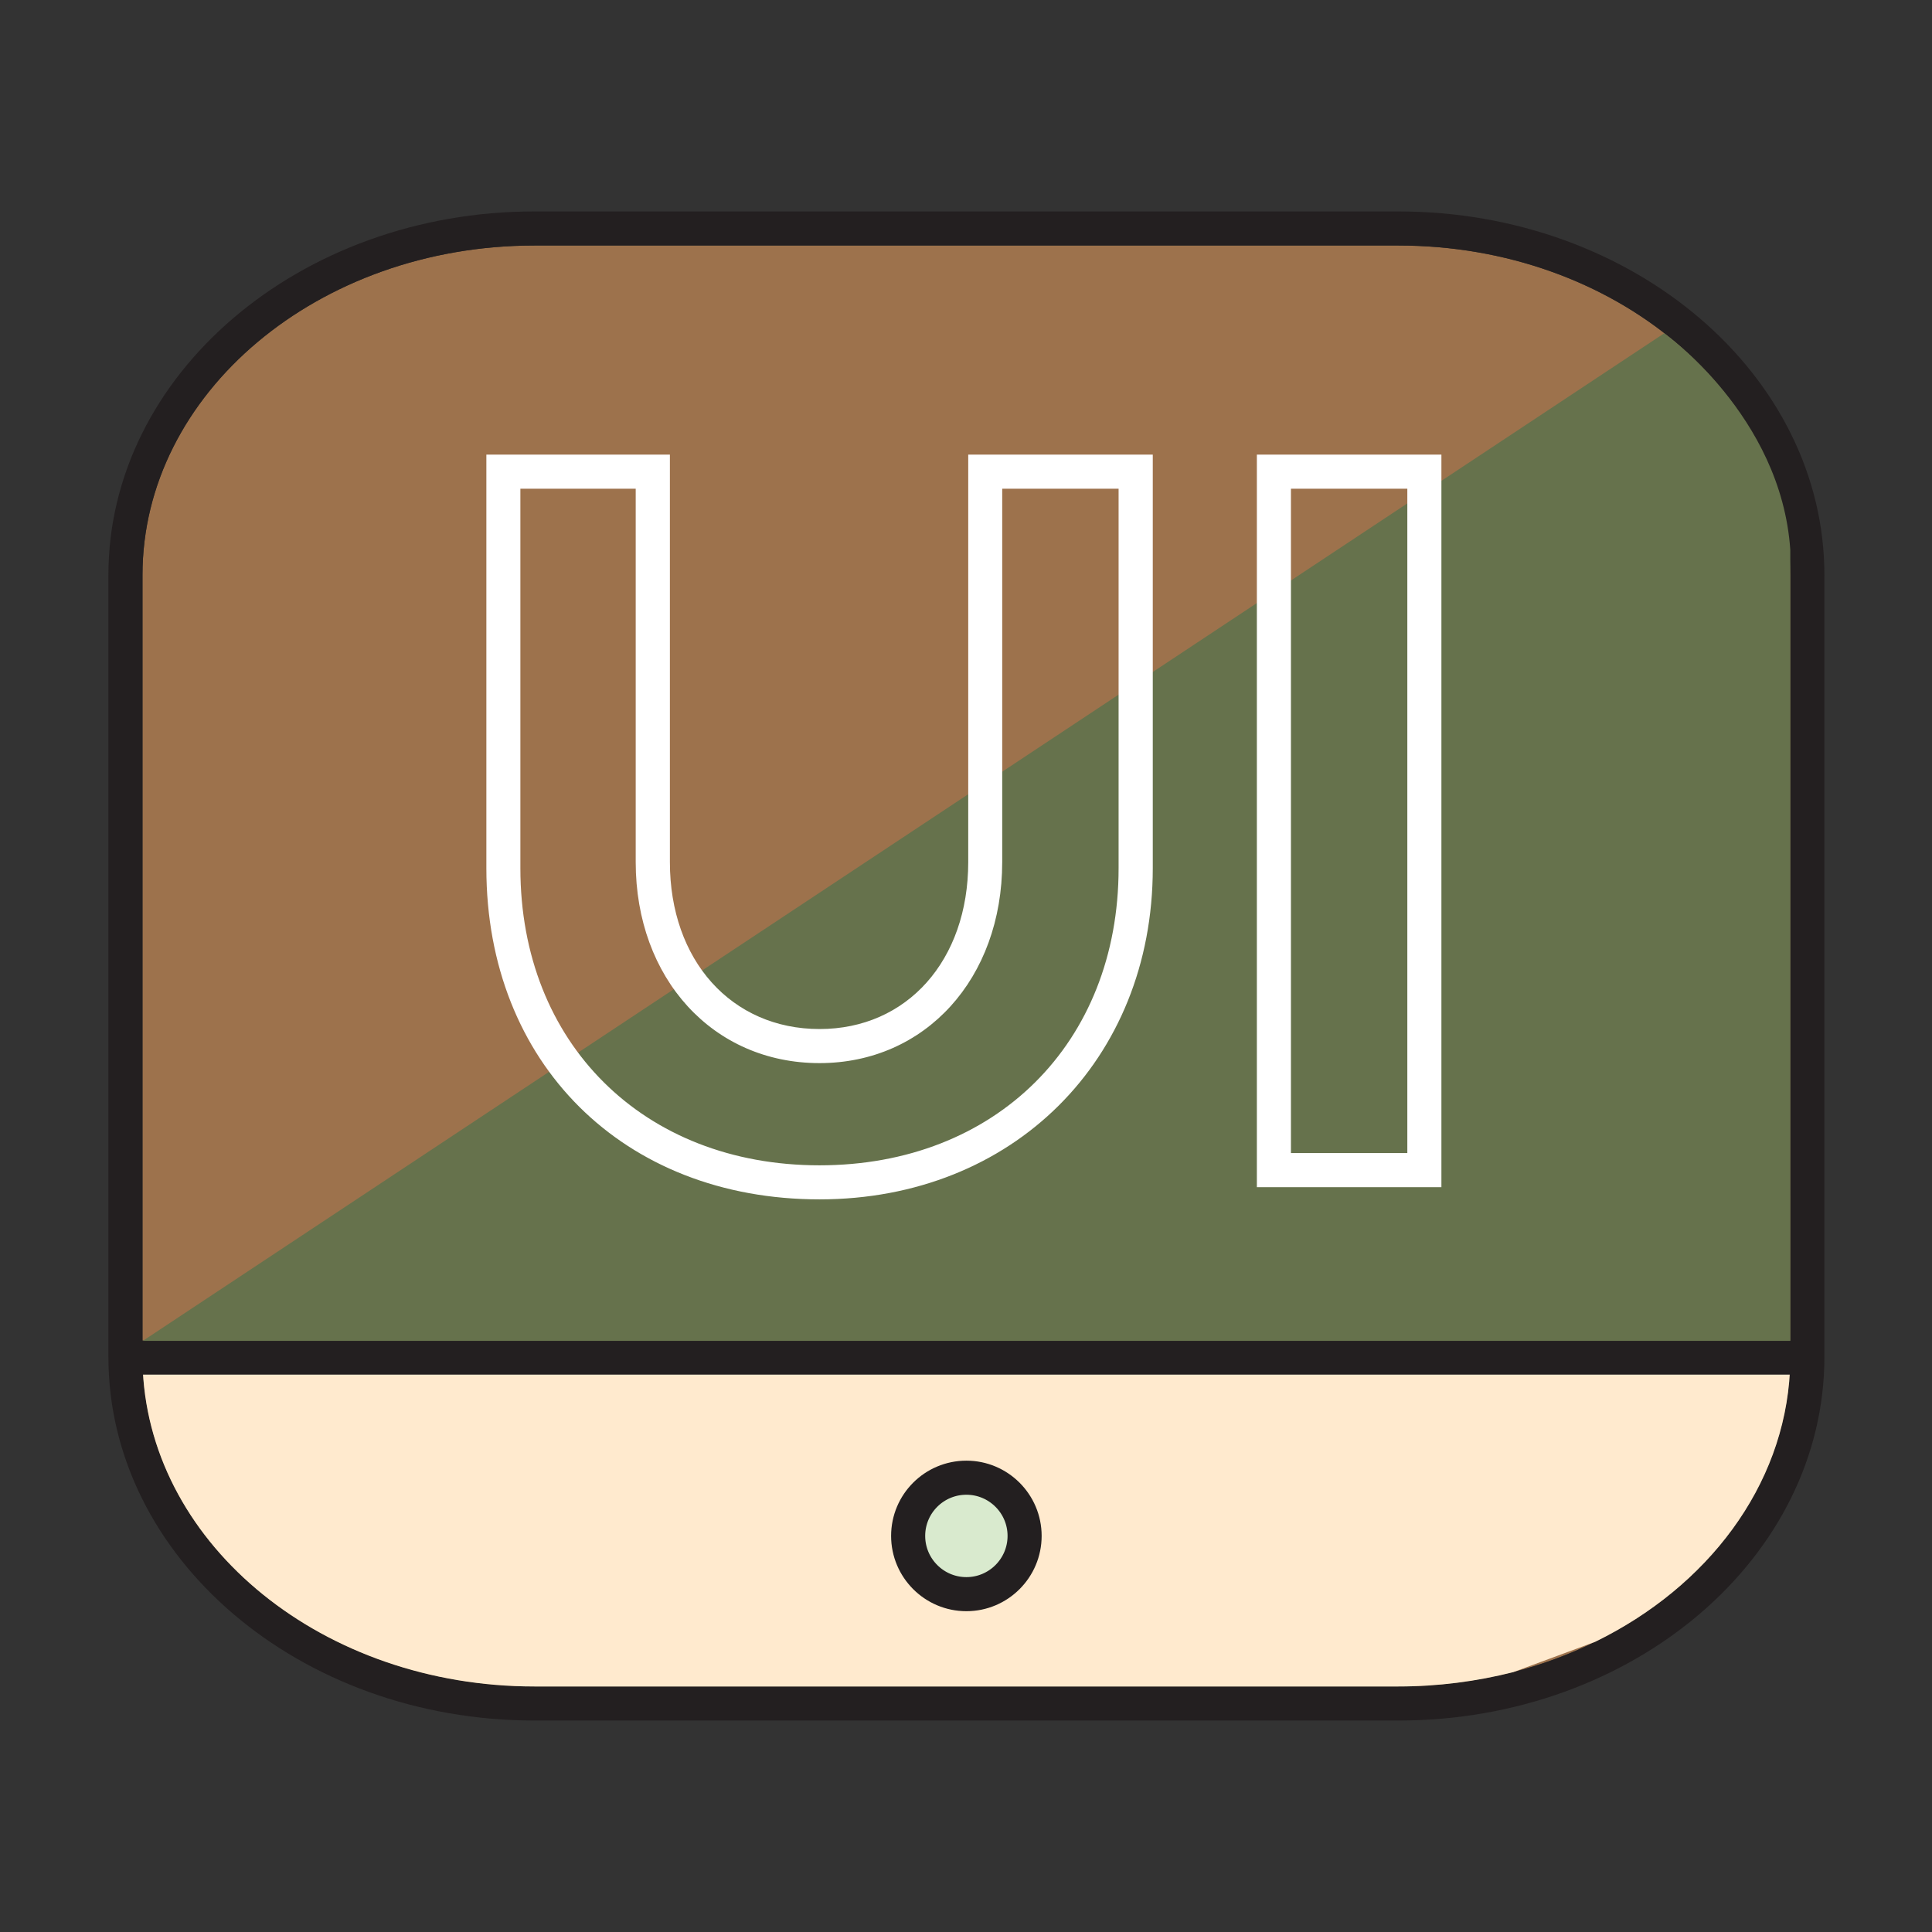
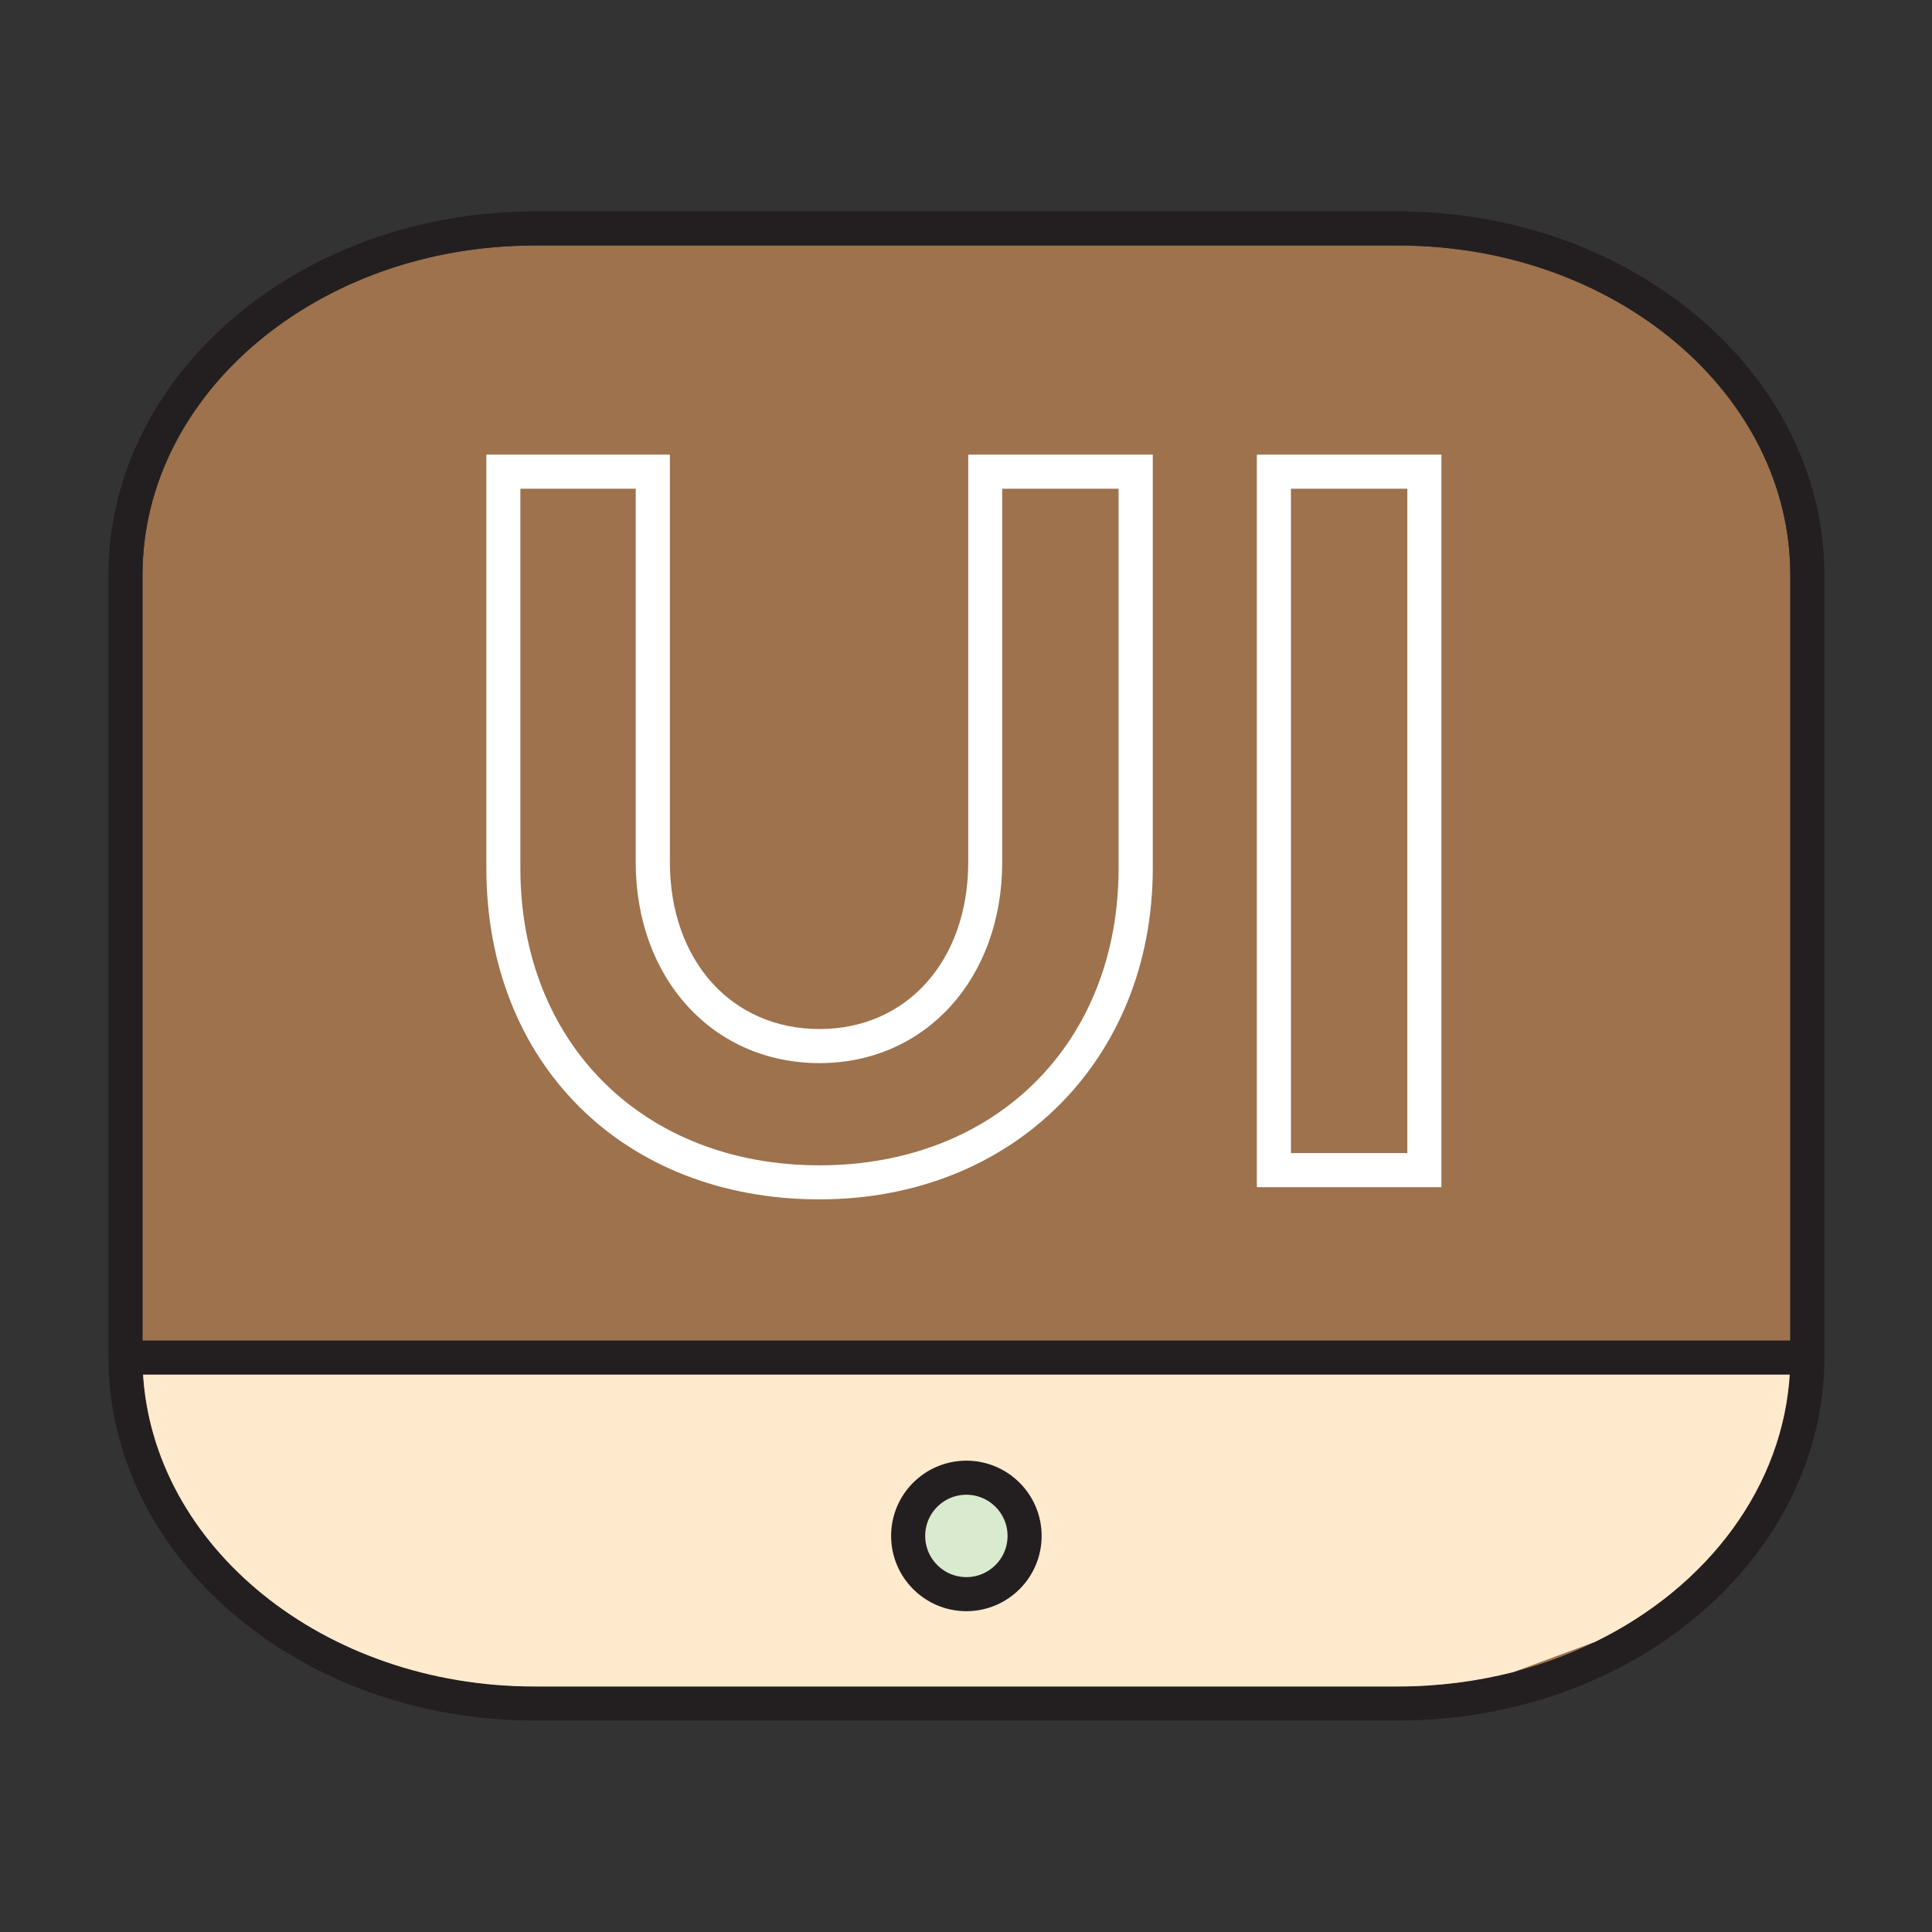
<svg xmlns="http://www.w3.org/2000/svg" version="1.1" id="Vrstva_1" x="0px" y="0px" width="56.689px" height="56.689px" viewBox="0 0 56.689 56.689" enable-background="new 0 0 56.689 56.689" xml:space="preserve">
  <rect x="0" y="0" width="56.689" height="56.689" fill="#333333" stroke="none" />
  <g>
    <path fill="#9D724C" d="M52.531,16.874v22.939c0,0.141,0,0.271-0.011,0.41c-0.17,3.391-2.42,6.34-5.71,7.948   c-0.75,0.37-1.562,0.67-2.409,0.892c-1.07,0.271-2.2,0.421-3.37,0.421h-25.35c-6.182,0-11.23-4.11-11.49-9.261   c-0.01-0.142-0.01-0.271-0.01-0.41V16.874c0-5.33,5.158-9.67,11.5-9.67h25.351C47.381,7.204,52.531,11.544,52.531,16.874z" />
  </g>
  <g>
    <path fill="#231F20" d="M41.031,6.204h-25.35c-6.892,0-12.5,4.79-12.5,10.67v22.939c0,5.891,5.608,10.671,12.5,10.671h25.351   c6.899,0,12.5-4.78,12.5-10.671V16.874C53.531,10.994,47.931,6.204,41.031,6.204z M44.402,49.064c-1.07,0.271-2.2,0.421-3.37,0.421   H15.681c-6.182,0-11.23-4.11-11.49-9.261c-0.01-0.142-0.01-0.271-0.01-0.41v-22.94c0-5.33,5.158-9.67,11.5-9.67h25.351   c6.35,0,11.5,4.34,11.5,9.67v22.939c0,0.141,0,0.271-0.011,0.41c-0.17,3.391-2.42,6.34-5.71,7.948   C46.061,48.544,45.251,48.844,44.402,49.064z" />
    <path fill="#FFEACE" d="M52.521,40.224c-0.17,3.391-2.42,6.34-5.71,7.948l-2.409,0.892c-1.07,0.271-2.2,0.421-3.37,0.421H15.681   c-6.182,0-11.23-4.11-11.49-9.261H52.521z" />
  </g>
  <line fill="none" stroke="#231F20" stroke-miterlimit="10" x1="3.633" y1="39.834" x2="52.989" y2="39.834" />
  <path fill="#D9EACE" stroke="#231F20" stroke-miterlimit="10" d="M26.647,45.067c0,0.942,0.765,1.709,1.709,1.709l0,0  c0.942,0,1.708-0.767,1.708-1.709l0,0c0-0.943-0.767-1.708-1.708-1.708l0,0C27.412,43.359,26.647,44.123,26.647,45.067  L26.647,45.067z" />
-   <path fill="#66724C" d="M4.191,39.344L48.83,9.78c0,0,3.434,2.411,3.701,6.355l0.001,23.208" />
  <g>
    <g>
      <path fill="#FFFFFF" d="M24.047,35.192c-5.757,0-9.776-3.996-9.776-9.718V13.34h5.385v11.955c0,2.885,1.806,4.899,4.392,4.899    c2.568,0,4.362-2.015,4.362-4.899V13.34h5.415v12.135C33.824,31.105,29.712,35.192,24.047,35.192z M15.269,14.34v11.135    c0,5.133,3.608,8.718,8.776,8.718s8.777-3.585,8.777-8.718V14.34h-3.415v10.955c0,3.418-2.255,5.899-5.362,5.899    c-3.125,0-5.392-2.481-5.392-5.899V14.34H15.269z" />
    </g>
    <g>
      <path fill="#FFFFFF" d="M42.294,34.834h-5.415V13.34h5.415V34.834z M37.879,33.834h3.415V14.34h-3.415V33.834z" />
    </g>
  </g>
</svg>